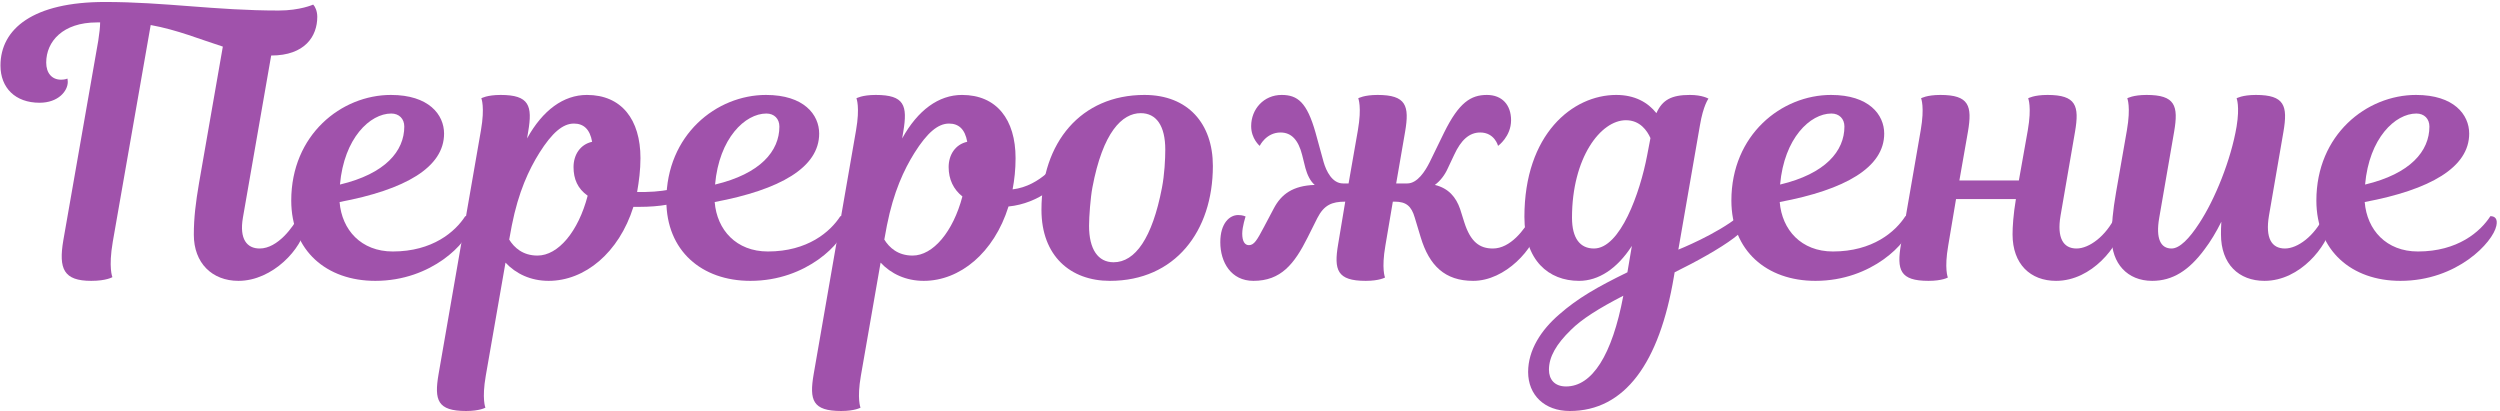
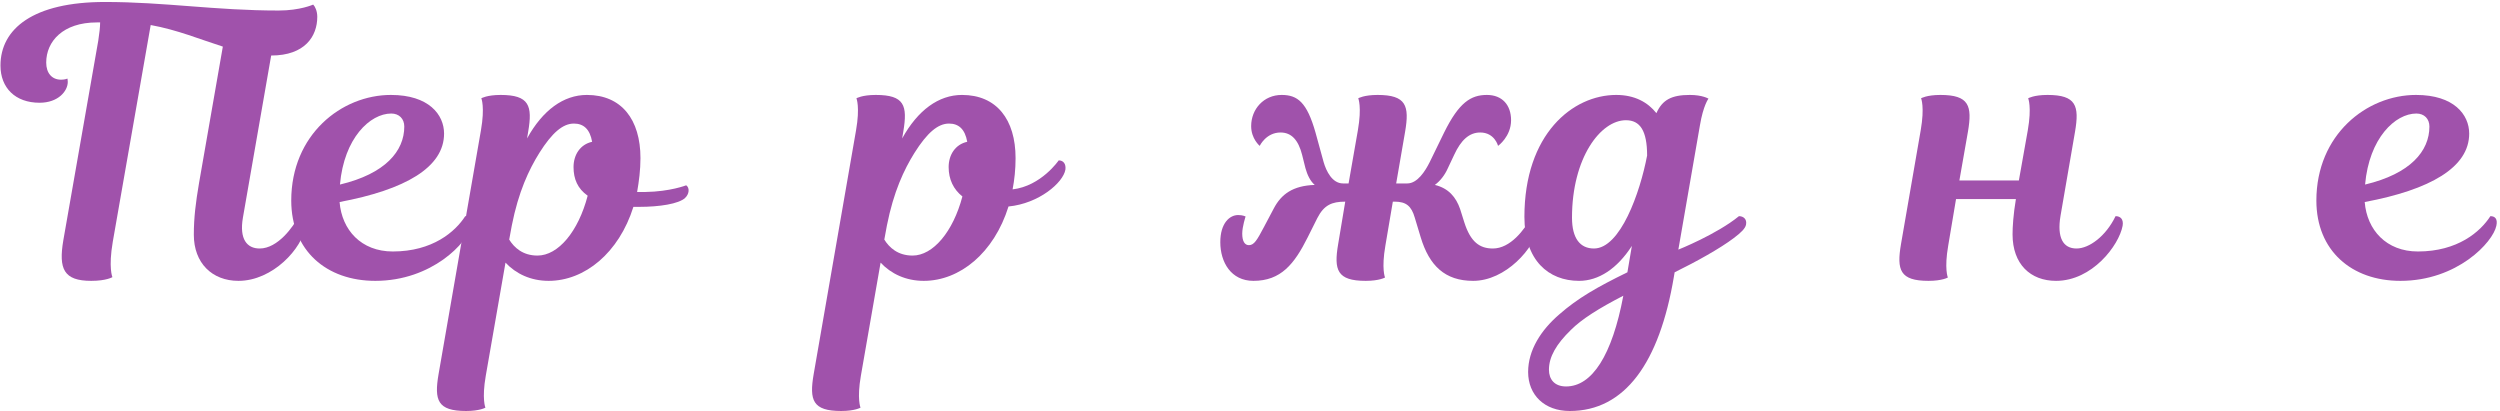
<svg xmlns="http://www.w3.org/2000/svg" width="632" height="104" viewBox="0 0 632 104" fill="none">
  <path d="M606.823 71C594.509 71 585.579 63.386 585.579 50.696C585.579 34.058 598.269 24 610.771 24C620.359 24 624.213 28.982 624.213 33.776C624.213 42.33 614.343 47.97 597.799 51.072C598.363 58.122 603.251 63.574 611.241 63.574C621.299 63.574 627.033 58.592 629.571 54.644C630.793 54.644 631.451 55.396 631.075 57.088C630.229 61.224 621.205 71 606.823 71ZM610.865 28.7C605.507 28.7 598.927 34.904 597.893 46.654C609.361 43.928 614.155 38.194 614.155 31.99C614.155 30.016 612.839 28.7 610.865 28.7Z" fill="#A052AB" />
-   <path d="M561.463 59.25C561.463 58.404 561.463 57.37 561.557 56.054C560.241 58.686 558.831 61.036 557.327 63.01C553.379 68.368 549.243 71 544.073 71C537.775 71 533.827 66.582 533.827 60.096C533.827 56.618 534.109 53.422 534.955 48.534L537.681 32.93C538.715 27.008 537.775 24.846 537.775 24.846C537.775 24.846 539.185 24 542.663 24C549.901 24 550.747 26.726 549.619 33.306L545.859 55.02C544.919 60.378 546.235 62.822 548.961 62.822C551.029 62.822 553.473 60.284 555.917 56.524C559.959 50.414 564.001 40.356 565.411 31.99C566.257 26.82 565.411 24.846 565.411 24.846C565.411 24.846 566.821 24 570.299 24C577.537 24 578.383 26.726 577.255 33.306L573.589 54.55C572.649 60.19 574.247 62.822 577.631 62.822C580.827 62.822 585.057 59.72 587.501 54.644C588.723 54.644 589.569 55.396 589.287 57.088C588.347 62.07 581.579 71 572.461 71C565.975 71 561.463 66.77 561.463 59.25Z" fill="#A052AB" />
  <path d="M524.942 62.822C528.138 62.822 532.368 59.72 534.812 54.644C536.034 54.644 536.88 55.396 536.598 57.088C535.658 62.07 528.89 71 519.772 71C513.286 71 508.774 66.77 508.774 59.25C508.774 57.37 508.962 54.268 509.62 50.32H494.486L492.512 62.07C491.478 67.992 492.418 70.154 492.418 70.154C492.418 70.154 491.008 71 487.53 71C480.292 71 479.446 68.274 480.574 61.694L485.556 32.93C486.59 27.008 485.65 24.846 485.65 24.846C485.65 24.846 487.06 24 490.538 24C497.776 24 498.622 26.726 497.494 33.306L495.332 45.62H510.372L512.628 32.93C513.662 27.008 512.722 24.846 512.722 24.846C512.722 24.846 514.132 24 517.61 24C524.848 24 525.694 26.726 524.566 33.306L520.9 54.55C519.96 60.096 521.558 62.822 524.942 62.822Z" fill="#A052AB" />
-   <path d="M458.938 71C446.624 71 437.694 63.386 437.694 50.696C437.694 34.058 450.384 24 462.886 24C472.474 24 476.328 28.982 476.328 33.776C476.328 42.33 466.458 47.97 449.914 51.072C450.478 58.122 455.366 63.574 463.356 63.574C473.414 63.574 479.148 58.592 481.686 54.644C482.908 54.644 483.566 55.396 483.19 57.088C482.344 61.224 473.32 71 458.938 71ZM462.98 28.7C457.622 28.7 451.042 34.904 450.008 46.654C461.476 43.928 466.27 38.194 466.27 31.99C466.27 30.016 464.954 28.7 462.98 28.7Z" fill="#A052AB" />
-   <path d="M429.738 31.708L424.286 63.104C424.286 63.104 433.968 59.25 439.608 54.644C440.736 54.644 441.676 55.396 441.394 56.806C441.206 57.746 440.172 58.78 438.292 60.19C434.814 62.822 428.892 66.112 423.346 68.838L423.158 69.966C419.492 91.774 410.75 103.9 396.838 103.9C390.446 103.9 386.31 99.858 386.31 94.03C386.31 88.484 389.6 83.408 394.206 79.46C398.812 75.418 403.7 72.598 411.408 68.838L412.536 62.164C408.776 67.992 404.076 71 399.188 71C391.48 71 385.37 65.83 385.37 54.832C385.37 33.87 397.59 24 408.588 24C413.288 24 416.578 25.88 418.74 28.606C420.244 25.222 422.594 24 427.2 24C430.396 24 431.9 24.94 431.9 24.94C431.9 24.94 430.584 26.632 429.738 31.708ZM402.948 62.822C409.622 62.822 414.604 48.722 416.39 39.322L417.236 34.904C416.39 33.024 414.604 30.392 411.032 30.392C404.64 30.392 397.402 39.886 397.402 55.02C397.402 60.284 399.47 62.822 402.948 62.822ZM395.898 97.696C402.478 97.696 407.554 89.8 410.374 74.76C404.17 77.956 399.846 80.682 397.12 83.408C393.454 86.98 391.574 90.176 391.574 93.466C391.574 95.91 392.984 97.696 395.898 97.696Z" fill="#A052AB" />
+   <path d="M429.738 31.708L424.286 63.104C424.286 63.104 433.968 59.25 439.608 54.644C440.736 54.644 441.676 55.396 441.394 56.806C441.206 57.746 440.172 58.78 438.292 60.19C434.814 62.822 428.892 66.112 423.346 68.838L423.158 69.966C419.492 91.774 410.75 103.9 396.838 103.9C390.446 103.9 386.31 99.858 386.31 94.03C386.31 88.484 389.6 83.408 394.206 79.46C398.812 75.418 403.7 72.598 411.408 68.838L412.536 62.164C408.776 67.992 404.076 71 399.188 71C391.48 71 385.37 65.83 385.37 54.832C385.37 33.87 397.59 24 408.588 24C413.288 24 416.578 25.88 418.74 28.606C420.244 25.222 422.594 24 427.2 24C430.396 24 431.9 24.94 431.9 24.94C431.9 24.94 430.584 26.632 429.738 31.708ZM402.948 62.822C409.622 62.822 414.604 48.722 416.39 39.322C416.39 33.024 414.604 30.392 411.032 30.392C404.64 30.392 397.402 39.886 397.402 55.02C397.402 60.284 399.47 62.822 402.948 62.822ZM395.898 97.696C402.478 97.696 407.554 89.8 410.374 74.76C404.17 77.956 399.846 80.682 397.12 83.408C393.454 86.98 391.574 90.176 391.574 93.466C391.574 95.91 392.984 97.696 395.898 97.696Z" fill="#A052AB" />
  <path d="M339.512 46.372H340.922L343.272 32.93C344.306 27.008 343.366 24.846 343.366 24.846C343.366 24.846 344.776 24 348.254 24C355.492 24 356.338 26.726 355.21 33.306L352.954 46.372H355.774C358.312 46.372 360.286 43.27 361.414 41.014L365.08 33.494C368.84 25.88 371.848 24 375.89 24C379.744 24 382 26.538 382 30.392C382 34.528 378.71 36.878 378.71 36.878C378.71 36.878 377.864 33.494 374.198 33.494C371.378 33.494 369.31 35.468 367.618 39.134L366.02 42.518C365.268 44.21 364.14 45.714 362.73 46.748C366.208 47.594 368.088 49.85 369.122 52.858L370.156 56.148C371.754 61.224 374.104 62.822 377.394 62.822C381.812 62.822 385.384 58.122 387.264 54.644C388.58 54.644 389.332 55.49 389.05 57.088C387.922 62.822 380.59 71 372.412 71C365.268 71 361.32 67.146 359.158 60.002L357.654 55.02C356.808 52.106 355.492 50.978 352.578 50.978H352.108L350.228 62.07C349.194 67.992 350.134 70.154 350.134 70.154C350.134 70.154 348.724 71 345.246 71C338.008 71 337.162 68.274 338.29 61.694L340.076 50.978C336.692 50.978 334.718 51.824 333.026 55.114L330.582 60.002C327.198 66.77 323.814 71 316.858 71C311.218 71 308.492 66.3 308.492 61.224C308.492 56.43 310.842 54.362 313.004 54.362C314.226 54.362 314.884 54.738 314.884 54.738C314.884 54.738 314.038 57.276 314.038 59.062C314.038 61.036 314.696 61.976 315.73 61.976C317.046 61.976 317.798 60.66 319.49 57.464L322.028 52.67C323.908 49.098 326.822 46.936 332.368 46.748C331.24 45.808 330.488 44.21 330.018 42.518L329.172 39.134C328.232 35.468 326.54 33.494 323.72 33.494C320.054 33.494 318.456 36.878 318.456 36.878C318.456 36.878 316.294 35.092 316.294 31.896C316.294 27.572 319.49 24 324.002 24C328.044 24 330.394 25.88 332.556 33.494L334.624 41.014C335.282 43.27 336.786 46.372 339.512 46.372Z" fill="#A052AB" />
-   <path d="M289.318 24C300.316 24 306.614 31.238 306.614 41.954C306.614 58.498 297.026 71 280.576 71C270.612 71 263.28 64.702 263.28 53.046C263.28 36.032 273.244 24 289.318 24ZM276.158 47.406C275.688 49.85 275.312 54.738 275.312 57.088C275.312 63.01 277.568 66.3 281.516 66.3C286.968 66.3 291.292 60.19 293.736 47.5C294.394 44.116 294.582 40.168 294.582 37.818C294.582 31.802 292.326 28.606 288.378 28.606C283.678 28.606 278.79 33.4 276.158 47.406Z" fill="#A052AB" />
  <path d="M228.348 33.306L228.066 34.998C232.014 27.854 237.278 24 243.2 24C251.942 24 256.736 30.204 256.736 39.98C256.736 42.8 256.454 45.432 255.984 47.876C263.222 47.03 267.64 40.544 267.64 40.544C268.862 40.544 269.52 41.484 269.332 42.894C268.768 46.184 262.658 51.448 254.95 52.2C251.284 63.95 242.636 71 233.518 71C229.006 71 225.246 69.214 222.614 66.394L217.632 94.97C216.598 100.892 217.538 103.054 217.538 103.054C217.538 103.054 216.128 103.9 212.65 103.9C205.412 103.9 204.566 101.174 205.694 94.594L216.41 32.93C217.444 27.008 216.504 24.846 216.504 24.846C216.504 24.846 217.914 24 221.392 24C228.63 24 229.476 26.632 228.348 33.306ZM239.816 42.236C239.816 39.134 241.508 36.502 244.516 35.844C243.952 32.648 242.354 31.238 239.91 31.238C237.09 31.238 234.364 33.588 231.168 38.664C228.536 42.894 225.904 48.44 224.212 56.994L223.554 60.566C224.776 62.54 226.938 64.608 230.698 64.608C235.868 64.608 240.944 58.592 243.294 49.662C241.038 47.876 239.816 45.338 239.816 42.236Z" fill="#A052AB" />
-   <path d="M189.698 71C177.384 71 168.454 63.386 168.454 50.696C168.454 34.058 181.144 24 193.646 24C203.234 24 207.088 28.982 207.088 33.776C207.088 42.33 197.218 47.97 180.674 51.072C181.238 58.122 186.126 63.574 194.116 63.574C204.174 63.574 209.908 58.592 212.446 54.644C213.668 54.644 214.326 55.396 213.95 57.088C213.104 61.224 204.08 71 189.698 71ZM193.74 28.7C188.382 28.7 181.802 34.904 180.768 46.654C192.236 43.928 197.03 38.194 197.03 31.99C197.03 30.016 195.714 28.7 193.74 28.7Z" fill="#A052AB" />
  <path d="M173.19 50.038C171.592 51.542 166.704 52.294 161.628 52.294H160.124C156.458 63.95 147.81 71 138.692 71C134.18 71 130.42 69.214 127.788 66.394L122.806 94.97C121.772 100.892 122.712 103.054 122.712 103.054C122.712 103.054 121.302 103.9 117.824 103.9C110.586 103.9 109.74 101.174 110.868 94.594L121.584 32.93C122.618 27.008 121.678 24.846 121.678 24.846C121.678 24.846 123.088 24 126.566 24C133.804 24 134.65 26.726 133.522 33.306L133.24 34.998C137.188 27.854 142.452 24 148.374 24C157.116 24 161.91 30.204 161.91 39.98C161.91 42.988 161.534 45.808 161.064 48.534H163.132C169.43 48.44 173.472 46.842 173.472 46.842C174.412 47.5 174.224 49.098 173.19 50.038ZM136.342 38.664C133.71 42.894 131.078 48.44 129.386 56.994L128.728 60.566C129.95 62.54 132.112 64.608 135.872 64.608C141.136 64.608 146.212 58.498 148.562 49.474C146.024 47.688 144.99 45.244 144.99 42.236C144.99 39.134 146.682 36.502 149.69 35.844C149.126 32.648 147.528 31.238 145.084 31.238C142.264 31.238 139.538 33.588 136.342 38.664Z" fill="#A052AB" />
  <path d="M94.871 71C82.557 71 73.627 63.386 73.627 50.696C73.627 34.058 86.317 24 98.819 24C108.407 24 112.261 28.982 112.261 33.776C112.261 42.33 102.391 47.97 85.847 51.072C86.411 58.122 91.299 63.574 99.289 63.574C109.347 63.574 115.081 58.592 117.619 54.644C118.841 54.644 119.499 55.396 119.123 57.088C118.277 61.224 109.253 71 94.871 71ZM98.913 28.7C93.555 28.7 86.975 34.904 85.941 46.654C97.409 43.928 102.203 38.194 102.203 31.99C102.203 30.016 100.887 28.7 98.913 28.7Z" fill="#A052AB" />
  <path d="M26.534 0.5C41.668 0.5 54.358 2.662 70.432 2.662C75.884 2.662 79.174 1.158 79.174 1.158C79.644 1.628 80.208 2.756 80.208 4.26C80.208 9.148 77.106 14.036 68.552 14.036L61.408 55.02C60.468 60.472 62.442 62.822 65.638 62.822C70.244 62.822 74.192 57.276 75.508 54.644C76.918 54.644 77.482 55.584 77.294 57.088C76.448 62.822 68.928 71 60.28 71C53.606 71 49 66.488 49 59.344C49 55.02 49.47 51.26 50.316 46.278L56.332 11.78C50.692 9.994 44.864 7.55 38.096 6.328L28.508 61.13C27.38 67.71 28.414 70.06 28.414 70.06C28.414 70.06 26.91 71 23.056 71C16.1 71 14.784 67.992 16.006 60.754L24.842 10.276C25.124 8.396 25.312 6.892 25.312 5.67H24.466C15.912 5.67 11.682 10.464 11.682 15.822C11.682 18.454 13.092 20.146 15.442 20.146C16.476 20.146 17.04 19.864 17.04 19.864C17.04 19.864 17.134 20.146 17.134 20.71C17.134 22.966 14.784 25.974 9.99 25.974C3.88 25.974 0.12 22.214 0.12 16.574C0.12 7.268 8.392 0.5 26.534 0.5Z" fill="#A052AB" />
</svg>